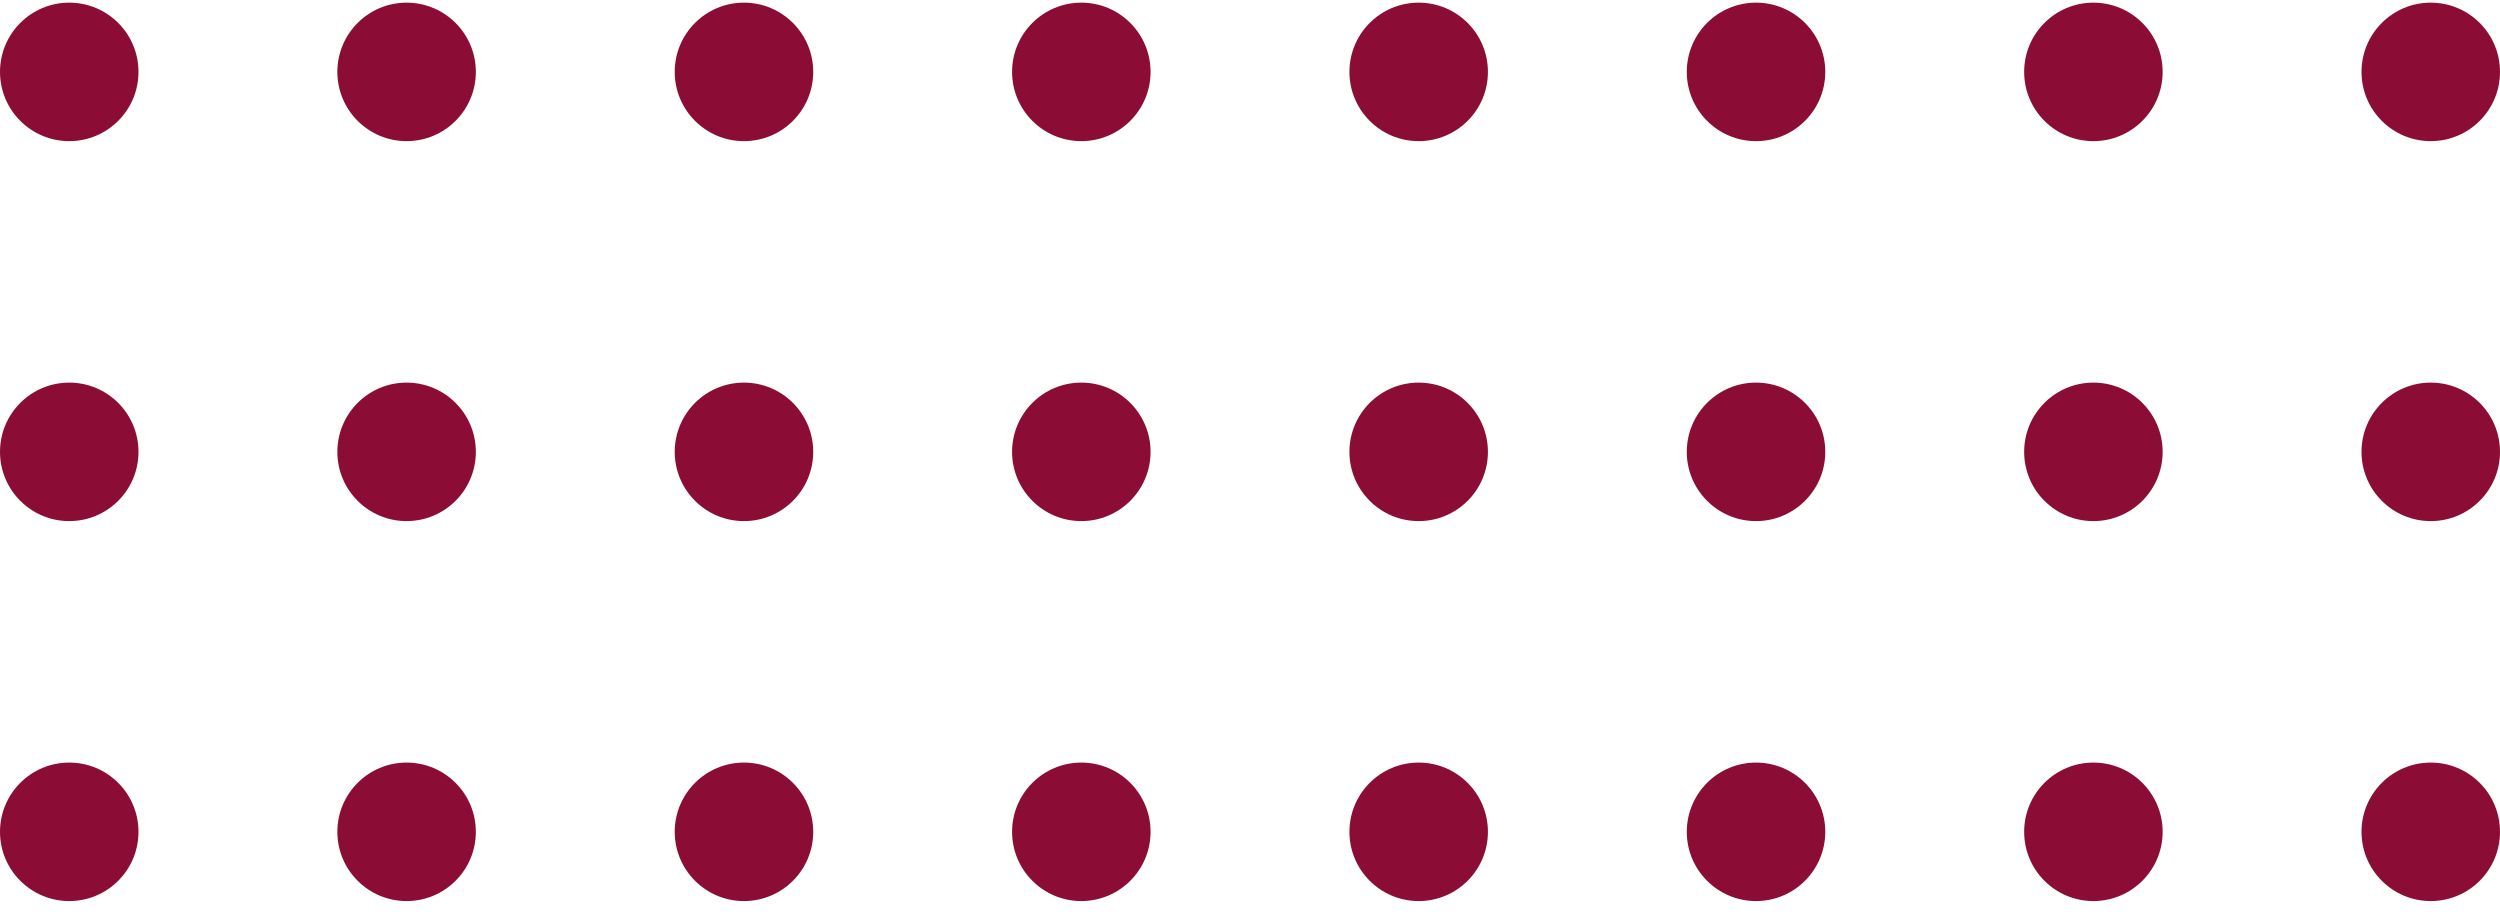
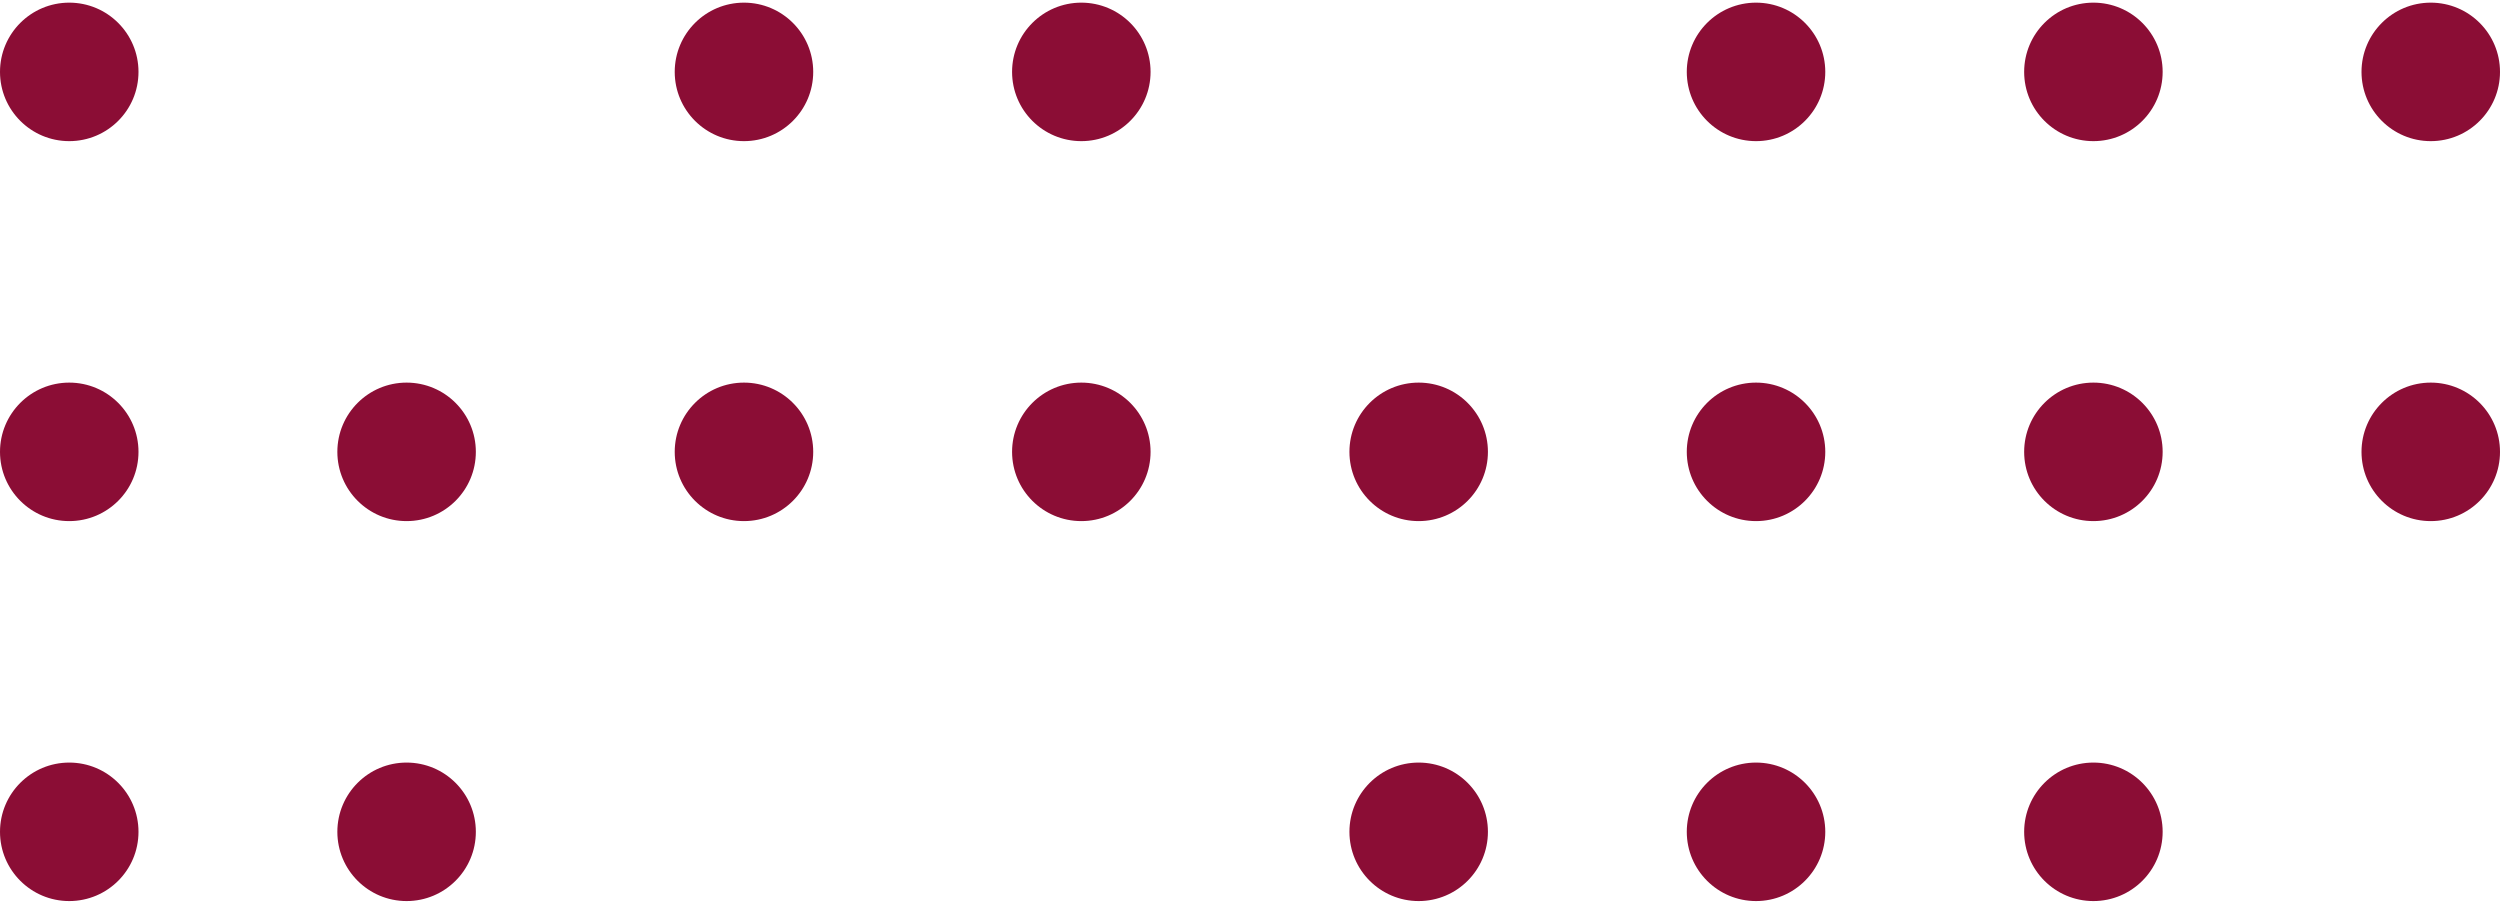
<svg xmlns="http://www.w3.org/2000/svg" width="136" height="50" viewBox="0 0 136 50" fill="none">
  <circle cx="3.767" cy="24.581" r="3.767" fill="#8B0D35" />
  <circle cx="3.767" cy="45.251" r="3.767" fill="#8B0D35" />
  <circle cx="22.119" cy="24.581" r="3.767" fill="#8B0D35" />
  <circle cx="22.119" cy="45.251" r="3.767" fill="#8B0D35" />
  <circle cx="40.472" cy="24.581" r="3.767" fill="#8B0D35" />
-   <circle cx="40.472" cy="45.251" r="3.767" fill="#8B0D35" />
  <circle cx="58.824" cy="24.581" r="3.767" fill="#8B0D35" />
-   <circle cx="58.824" cy="45.251" r="3.767" fill="#8B0D35" />
  <circle cx="77.176" cy="24.581" r="3.767" fill="#8B0D35" />
  <circle cx="77.176" cy="45.251" r="3.767" fill="#8B0D35" />
  <circle cx="95.528" cy="24.581" r="3.767" fill="#8B0D35" />
  <circle cx="95.528" cy="45.251" r="3.767" fill="#8B0D35" />
  <circle cx="113.881" cy="24.581" r="3.767" fill="#8B0D35" />
  <circle cx="113.881" cy="45.251" r="3.767" fill="#8B0D35" />
  <circle cx="3.767" cy="3.911" r="3.767" fill="#8B0D35" />
-   <circle cx="22.119" cy="3.911" r="3.767" fill="#8B0D35" />
  <circle cx="40.472" cy="3.911" r="3.767" fill="#8B0D35" />
  <circle cx="58.824" cy="3.911" r="3.767" fill="#8B0D35" />
-   <circle cx="77.176" cy="3.911" r="3.767" fill="#8B0D35" />
  <circle cx="95.528" cy="3.911" r="3.767" fill="#8B0D35" />
  <circle cx="113.881" cy="3.911" r="3.767" fill="#8B0D35" />
  <circle cx="132.233" cy="3.911" r="3.767" fill="#8B0D35" />
  <circle cx="132.233" cy="24.581" r="3.767" fill="#8B0D35" />
-   <circle cx="132.233" cy="45.251" r="3.767" fill="#8B0D35" />
</svg>